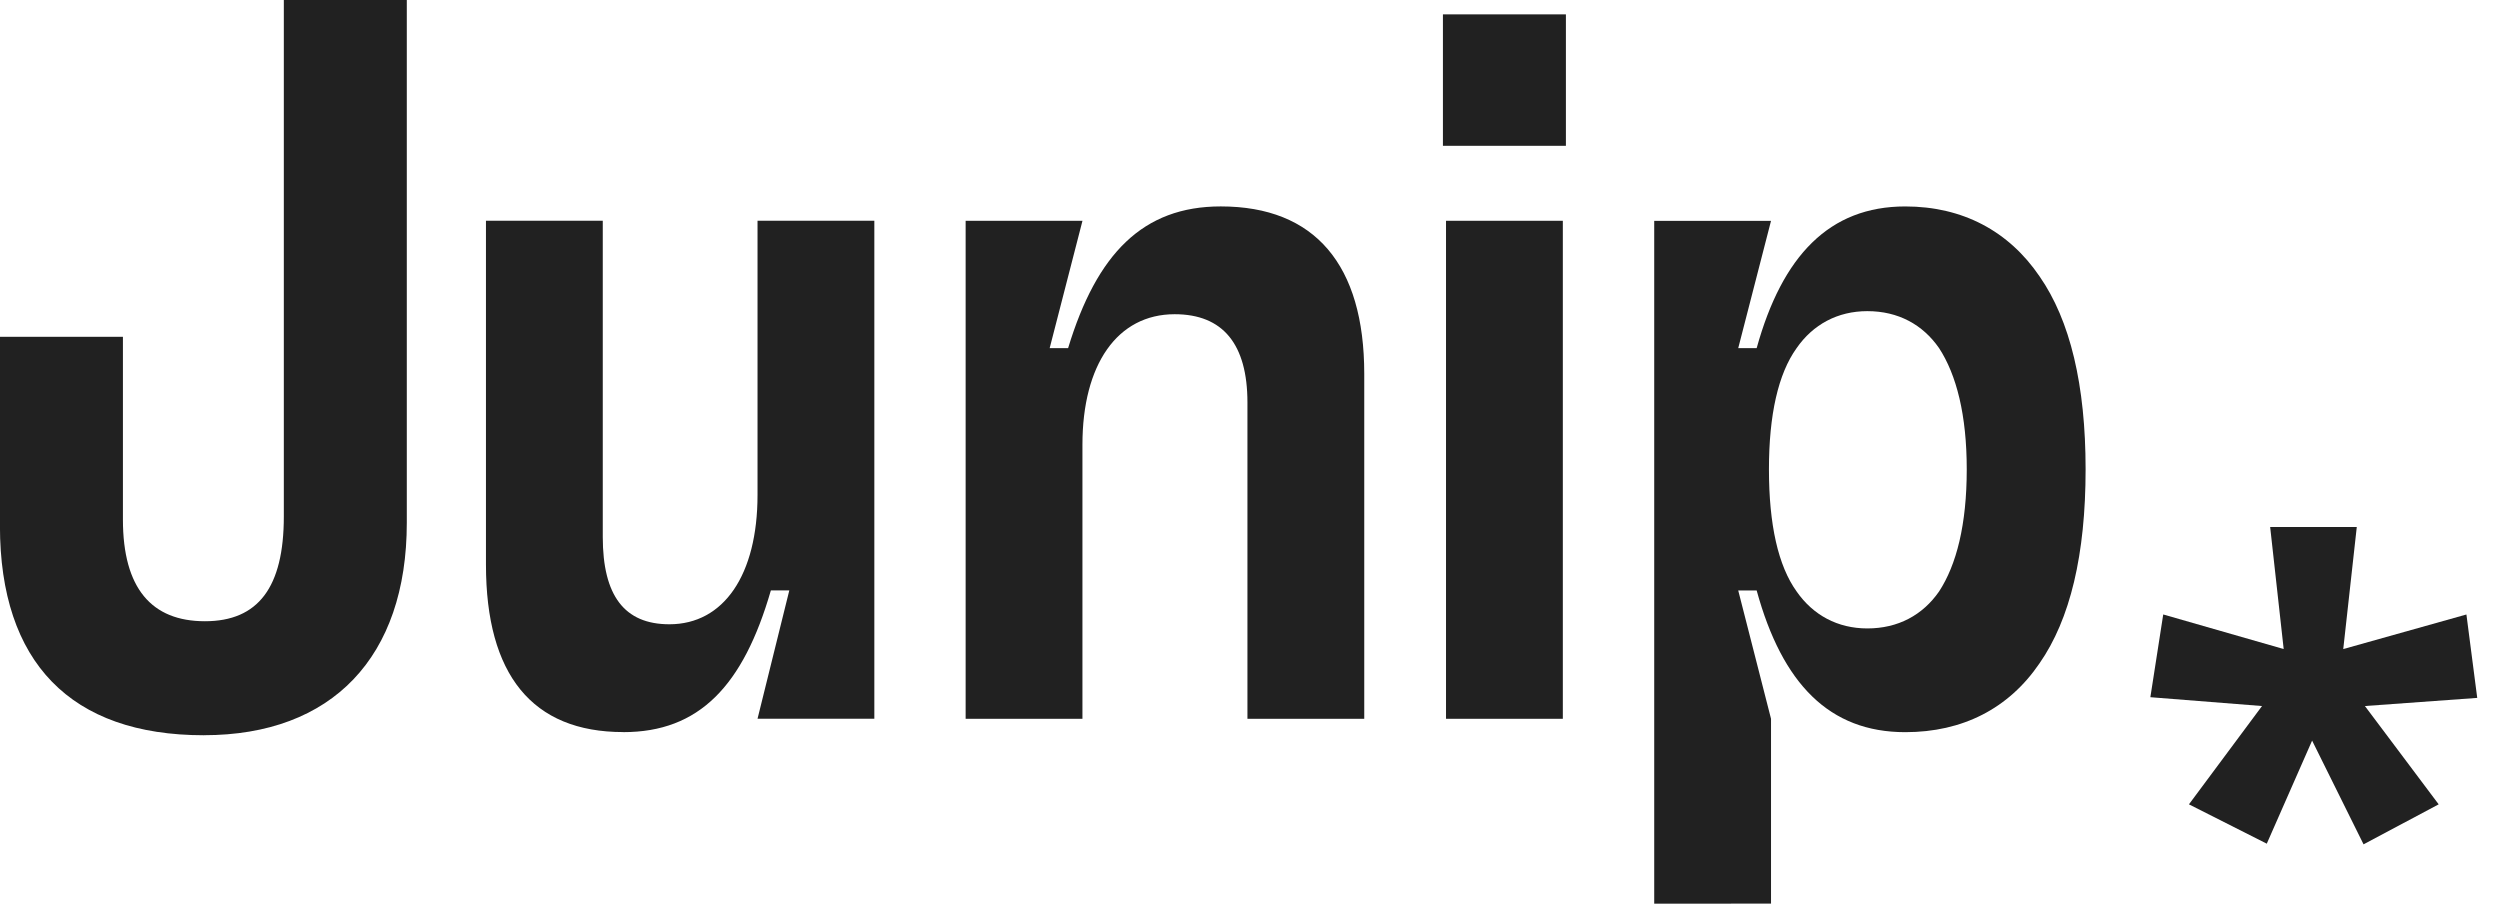
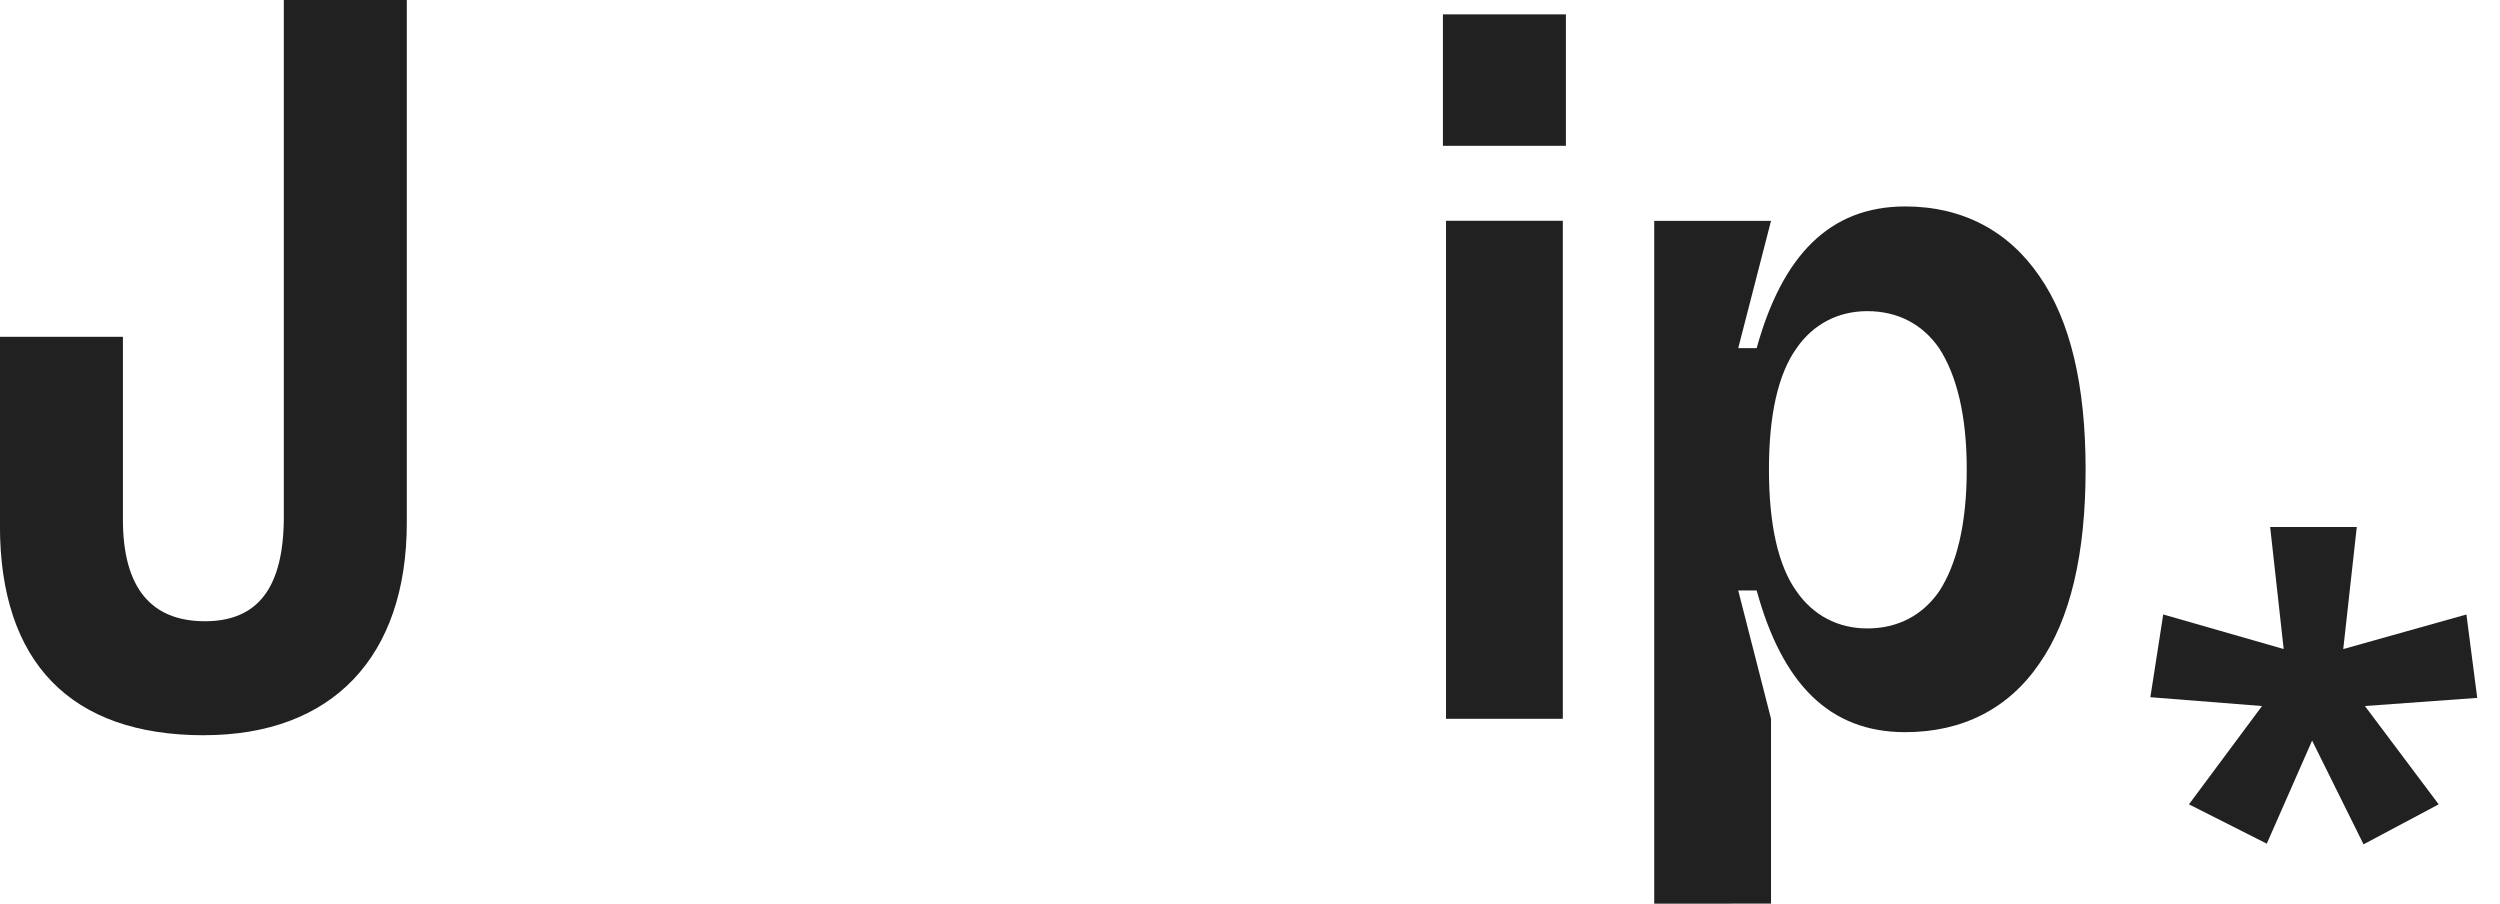
<svg xmlns="http://www.w3.org/2000/svg" fill="none" height="30" viewBox="0 0 83 30" width="83">
  <g fill="#212121">
    <path d="m6.77 24.409c4.253 0 6.736-2.591 6.736-7.057v-17.352h-4.083v17.148c0 2.352-.851 3.477-2.62 3.477s-2.722-1.091-2.722-3.375v-6.068h-4.083v6.273c0 4.534 2.348 6.955 6.77 6.955z" />
-     <path d="m20.694 24.307c2.518 0 3.981-1.534 4.899-4.705h.612l-1.055 4.261h3.878v-16.534h-3.878v9.102c0 2.659-1.123 4.295-2.926 4.295-1.497 0-2.212-.955-2.212-2.898v-10.5h-3.878v11.42c0 3.648 1.531 5.557 4.559 5.557z" />
-     <path d="m35.937 23.864v-9.102c0-2.659 1.157-4.33 3.062-4.33 1.599 0 2.416.989 2.416 2.932v10.5h3.878v-11.454c0-3.614-1.633-5.557-4.763-5.557-2.586 0-4.117 1.568-5.069 4.705h-.612l1.089-4.227h-3.879v16.534z" />
    <path d="m51.988 4.841v-4.364h-4.083v4.364zm-.102 19.023v-16.534h-3.878v16.534z" />
    <path d="m58.798 30v-6.136l-1.089-4.261h.612c.851 3.102 2.416 4.705 4.933 4.705 1.905 0 3.436-.784 4.457-2.284 1.021-1.466 1.531-3.614 1.531-6.443 0-2.795-.51-4.943-1.531-6.409-1.021-1.5-2.552-2.318-4.457-2.318-2.518 0-4.083 1.636-4.933 4.705h-.612l1.089-4.227h-3.878v22.67zm3.198-9.136c-.987 0-1.803-.443-2.348-1.227-.612-.852-.919-2.216-.919-4.057 0-1.807.306-3.17.919-4.023.544-.784 1.361-1.227 2.348-1.227 1.021 0 1.837.443 2.381 1.227.578.886.919 2.216.919 4.023 0 1.841-.34 3.171-.919 4.057-.544.784-1.361 1.227-2.381 1.227z" />
    <path d="m78.245 17.497-.449 4.052 4.089-1.148.359 2.769-3.729.27 2.449 3.264-2.494 1.328-1.708-3.444-1.505 3.422-2.584-1.306 2.426-3.264-3.707-.293.427-2.747 3.999 1.148-.449-4.052z" />
  </g>
</svg>